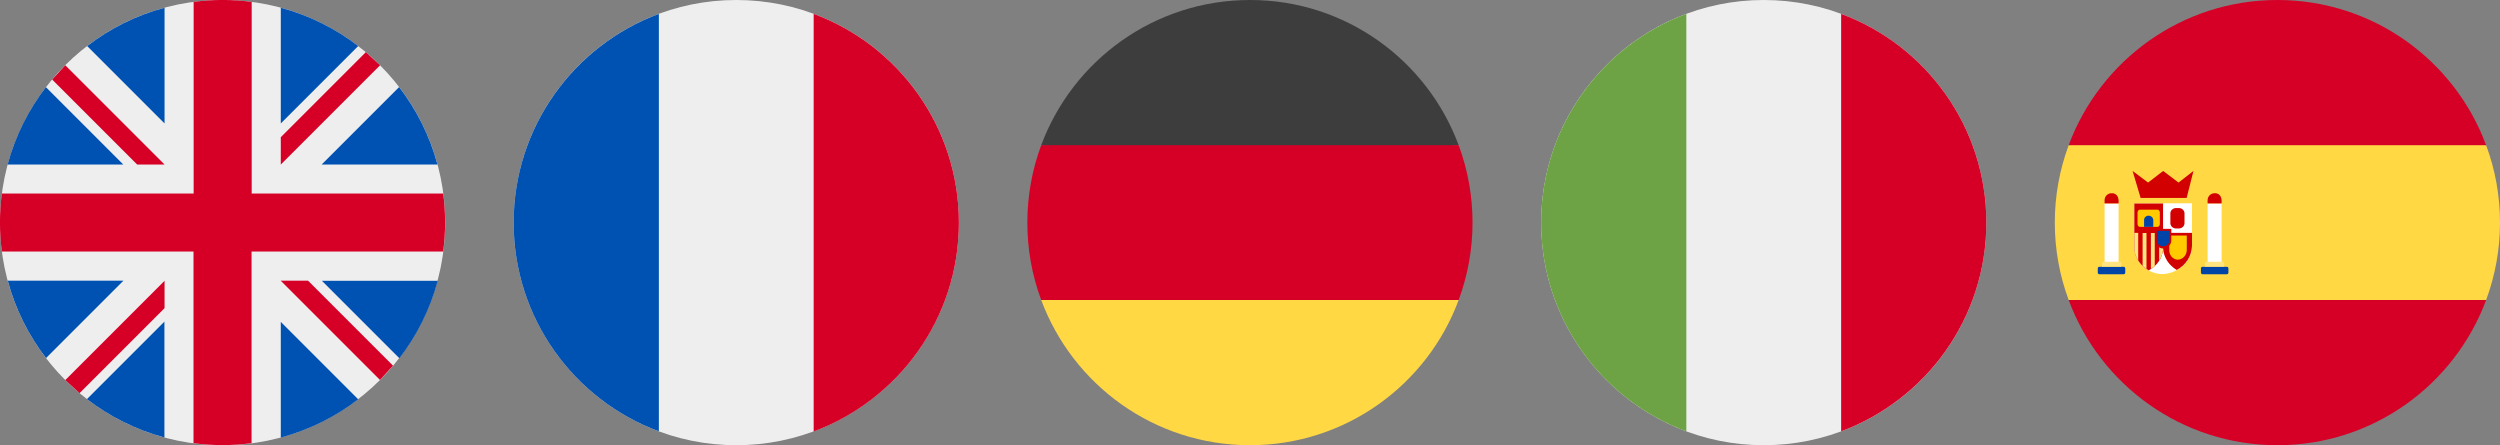
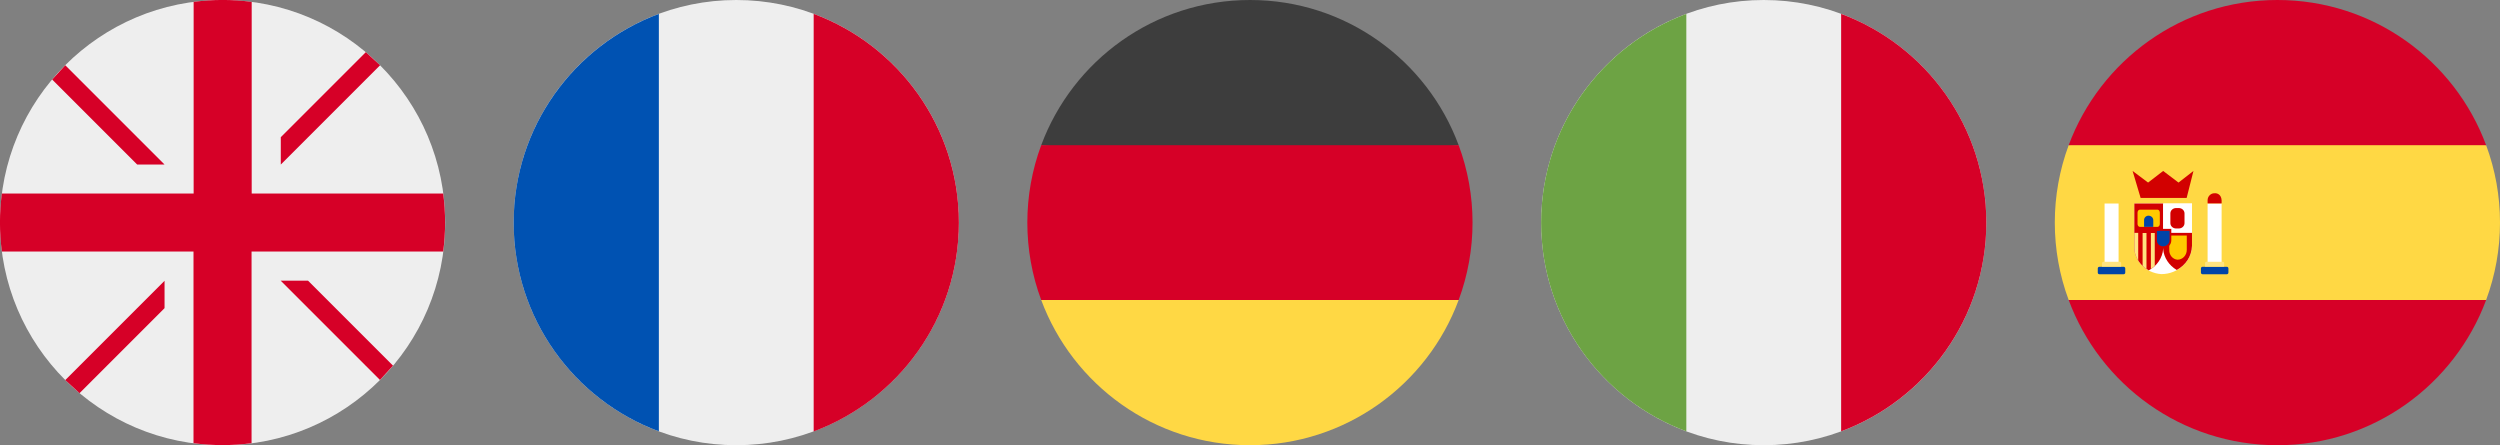
<svg xmlns="http://www.w3.org/2000/svg" id="Layer_2" viewBox="0 0 187.33 33.36">
  <rect x="0" y="0" width="187.33" height="33.36" fill="#808080" stroke="none" />
  <defs>
    <style>.cls-1,.cls-2{fill:#d60027;}.cls-3{fill:#fff;}.cls-4{fill:#ffd844;}.cls-5,.cls-6{fill:#0052b2;}.cls-7{fill:#3d3d3d;}.cls-8{fill:#ffca00;}.cls-9{fill:#ffe480;}.cls-6,.cls-2{fill-rule:evenodd;}.cls-10{fill:#d20000;}.cls-11{fill:#6da344;}.cls-12{fill:#0044a8;}.cls-13{fill:#eee;}</style>
  </defs>
  <g id="Layer_1-2">
    <g>
      <g id="_36_Multicolor_Flag_mc_36_flag_united_kingdom">
        <g id="mc_36_flag_United-kingdom">
          <path id="Oval" class="cls-13" d="M16.68,33.36c9.21,0,16.68-7.47,16.68-16.68S25.89,0,16.68,0,0,7.47,0,16.68s7.47,16.68,16.68,16.68Z" />
          <g>
-             <path id="Shape" class="cls-6" d="M26.84,3.45h0s0,0,0,0h0Zm0,0c-1.7-1.31-3.67-2.3-5.8-2.87V9.25l5.8-5.8ZM.57,12.33c.57-2.13,1.56-4.1,2.87-5.8l5.8,5.8H.57ZM29.91,6.53c1.33,1.73,2.31,3.7,2.87,5.8h-8.68l5.8-5.8ZM.57,21.03h0s0,0,0,0H.57Zm0,0H9.25l-5.8,5.8c-1.31-1.7-2.3-3.67-2.87-5.8Zm5.95,8.88c1.71,1.31,3.67,2.3,5.8,2.87v-8.68l-5.8,5.8ZM6.53,3.45c1.73-1.33,3.7-2.31,5.8-2.87V9.25L6.53,3.45Zm14.51,29.34c2.1-.57,4.08-1.54,5.8-2.87l-5.8-5.8v8.68Zm8.88-5.95l-5.8-5.8h8.68c-.57,2.13-1.56,4.1-2.87,5.8Z" />
            <path id="Shape_2" class="cls-2" d="M33.22,14.5h-14.36V.14c-1.44-.19-2.91-.19-4.35,0V14.5H.14c-.19,1.44-.19,2.91,0,4.35H14.5v14.36c1.44,.19,2.91,.19,4.35,0v-14.36h14.36c.19-1.44,.19-2.91,0-4.35h0Zm-12.19,6.53l7.44,7.44,.98-1.07-6.37-6.37h-2.05ZM4.89,28.48l7.44-7.44h0v2.05l-6.37,6.37-1.07-.98ZM12.33,12.33L4.89,4.89l-.98,1.07,6.37,6.37h2.05ZM28.48,4.89l-7.44,7.44h0s0-2.05,0-2.05l6.37-6.37,1.07,.98Z" />
          </g>
        </g>
      </g>
      <g id="_36_Multicolor_Flag_mc_36_flag_germany">
        <g id="mc_36_flag_Germany">
          <path id="Path" class="cls-4" d="M78.02,22.48c2.36,6.35,8.47,10.88,15.64,10.88s13.29-4.53,15.64-10.88l-15.64-1.45-15.64,1.45Z" />
          <path id="Path_2" class="cls-7" d="M93.67,0C86.49,0,80.38,4.53,78.02,10.88l15.64,1.45,15.64-1.45C106.95,4.53,100.84,0,93.67,0h0Z" />
          <path id="Path_3" class="cls-1" d="M78.02,10.88c-.69,1.86-1.04,3.82-1.04,5.8,0,1.98,.35,3.95,1.04,5.8h31.28c.69-1.86,1.04-3.82,1.04-5.8,0-1.98-.35-3.95-1.04-5.8h-31.28Z" />
        </g>
      </g>
      <g id="_36_Multicolor_Flag_mc_36_flag_italy">
        <g id="mc_36_flag_Italy">
          <path id="Oval-2" class="cls-13" d="M132.16,33.36c9.21,0,16.68-7.47,16.68-16.68S141.37,0,132.16,0s-16.68,7.47-16.68,16.68,7.47,16.68,16.68,16.68Z" />
          <path id="Path-2" class="cls-1" d="M148.84,16.68c0-7.17-4.53-13.29-10.88-15.64v31.28c6.35-2.36,10.88-8.47,10.88-15.64h0Z" />
          <path id="Path_2-2" class="cls-11" d="M115.48,16.68c0,7.17,4.53,13.29,10.88,15.64V1.04c-6.35,2.36-10.88,8.47-10.88,15.64h0Z" />
        </g>
      </g>
      <g>
        <g id="_36_Multicolor_Flag_mc_36_flag_spain">
          <g id="mc_36_flag_Spain">
            <path id="Path-3" class="cls-4" d="M153.97,16.68c0,1.98,.35,3.95,1.04,5.8l15.64,1.45,15.64-1.45c.69-1.86,1.04-3.82,1.04-5.8,0-1.98-.35-3.95-1.04-5.8l-15.64-1.45-15.64,1.45c-.69,1.86-1.04,3.82-1.04,5.8h0Z" />
            <path id="Shape-2" class="cls-2" d="M170.65,0C177.82,0,183.94,4.53,186.29,10.88h-31.28C157.37,4.53,163.48,0,170.65,0h0Zm0,33.36c-7.17,0-13.29-4.53-15.64-10.88h31.28c-2.36,6.35-8.47,10.88-15.64,10.88h0Z" />
          </g>
        </g>
        <g id="g342301">
          <path id="path342193" class="cls-3" d="M159.93,15.25h4.32v3.13c0,1.19-1.03,2.16-2.3,2.16-1.19-.08-2.09-1.04-2.01-2.16v-3.13Z" />
          <path id="path342195" class="cls-10" d="M159.93,15.25h2.16v2.21h-2.16v-2.21Z" />
          <path id="path342197" class="cls-3" d="M162.09,15.25h2.16v2.21h-2.16v-2.21Z" />
          <path id="path342199" class="cls-10" d="M159.93,17.46v.91s0,.28,0,.28c.05,.68,.47,1.28,1.08,1.61,.61-.33,1.03-.93,1.08-1.61v-1.19h-2.16Z" />
          <path id="path342201" class="cls-10" d="M162.09,17.46c0,.4,0,.8,0,1.19,.05,.66,.44,1.24,1.02,1.58,.67-.37,1.11-1.01,1.14-1.81,0-.32,0-.65,0-.97h-2.16Z" />
          <g id="g342207">
            <path id="path342203" class="cls-8" d="M160.34,15.71h1.33c.09,0,.17,.1,.17,.22v.85c0,.12-.08,.22-.17,.22h-1.33c-.09,0-.17-.1-.17-.22h0v-.85c0-.12,.08-.22,.17-.22Z" />
            <path id="path342205" class="cls-12" d="M160.66,17h.69v-.5c0-.19-.16-.34-.37-.34-.19,.01-.33,.17-.32,.34v.5Z" />
          </g>
          <path id="path342209" class="cls-12" d="M157.31,19.99h1.82c.07,0,.12,.06,.12,.12h0v.32c0,.07-.06,.12-.12,.12h-1.82c-.07,0-.12-.06-.12-.12h0v-.32c0-.07,.06-.12,.12-.12h0Z" />
          <path id="path342211" class="cls-9" d="M157.63,19.61h1.2c.06,0,.11,.05,.11,.11h0v.26h-1.43v-.26c0-.06,.05-.11,.11-.11h0Z" />
          <path id="path342213" class="cls-3" d="M158.75,15.25h-1.05v4.37h1.05v-4.37Z" />
-           <path id="path342215" class="cls-10" d="M158.21,14.48c-.28,0-.51,.24-.51,.52v.24h1.05v-.24c-.03-.42-.32-.54-.54-.52Z" />
          <path id="path342217" class="cls-10" d="M163.06,15.59h.2c.24,0,.43,.18,.43,.4v.73c0,.22-.19,.4-.43,.4h-.2c-.24,0-.43-.18-.43-.4v-.73c0-.22,.19-.4,.43-.4Z" />
          <path id="path342219" class="cls-10" d="M160.41,14.83h3.44l.51-2.02-1.12,.87-1.15-.87-1.13,.87-1.16-.87,.6,2.02Z" />
          <path id="path342221" class="cls-8" d="M162.56,17.65h1.3v1.07c0,.41-.31,.74-.7,.74-.36-.03-.63-.36-.61-.74v-1.07Z" />
          <path id="path342223" class="cls-12" d="M165.04,19.99h1.82c.07,0,.12,.06,.12,.12h0v.32c0,.07-.06,.12-.12,.12h-1.82c-.07,0-.12-.06-.12-.12h0v-.32c0-.07,.06-.12,.12-.12h0Z" />
          <path id="path342225" class="cls-9" d="M165.35,19.61h1.2c.06,0,.11,.05,.11,.11h0v.26h-1.43v-.26c0-.06,.05-.11,.11-.11h0Z" />
          <path id="path342227" class="cls-3" d="M166.47,15.25h-1.05v4.37h1.05v-4.37Z" />
          <g>
            <path id="path342229" class="cls-9" d="M159.93,17.46v.91s0,.28,0,.28c.02,.32,.12,.61,.29,.87v-2.07h-.29Z" />
-             <path id="path342231" class="cls-9" d="M161.79,17.46v2.08c.16-.25,.26-.53,.29-.82v-1.25h-.29Z" />
            <path id="path342233" class="cls-9" d="M161.17,17.46v2.7c.11-.07,.2-.15,.29-.23v-2.47h-.29Z" />
            <path id="path342235" class="cls-9" d="M160.55,17.46v2.47c.09,.08,.19,.16,.29,.23v-2.7h-.29Z" />
          </g>
          <g id="g342241">
            <path id="path342237" class="cls-10" d="M161.49,17.15h1.21v.87c0,.33-.29,.6-.64,.6-.33-.02-.58-.29-.56-.6v-.87Z" />
            <path id="path342239" class="cls-12" d="M161.62,17.3h.95v.69c0,.26-.23,.47-.51,.47-.26-.02-.46-.23-.44-.47v-.69Z" />
          </g>
          <path id="path342243" class="cls-10" d="M165.93,14.48c-.28,0-.51,.24-.51,.52v.24h1.05v-.24c-.03-.42-.32-.54-.54-.52Z" />
        </g>
      </g>
      <g id="_36_Multicolor_Flag_mc_36_flag_france">
        <g id="mc_36_flag_france">
          <path id="Oval-3" class="cls-13" d="M55.17,33.36c9.21,0,16.68-7.47,16.68-16.68S64.39,0,55.17,0s-16.68,7.47-16.68,16.68,7.47,16.68,16.68,16.68Z" />
          <path id="Path-4" class="cls-1" d="M71.85,16.68c0-7.17-4.53-13.29-10.88-15.64v31.29c6.35-2.36,10.88-8.47,10.88-15.64Z" />
          <path id="Path_2-3" class="cls-5" d="M38.49,16.68c0,7.17,4.53,13.29,10.88,15.64V1.04c-6.35,2.36-10.88,8.47-10.88,15.64h0Z" />
        </g>
      </g>
    </g>
  </g>
</svg>